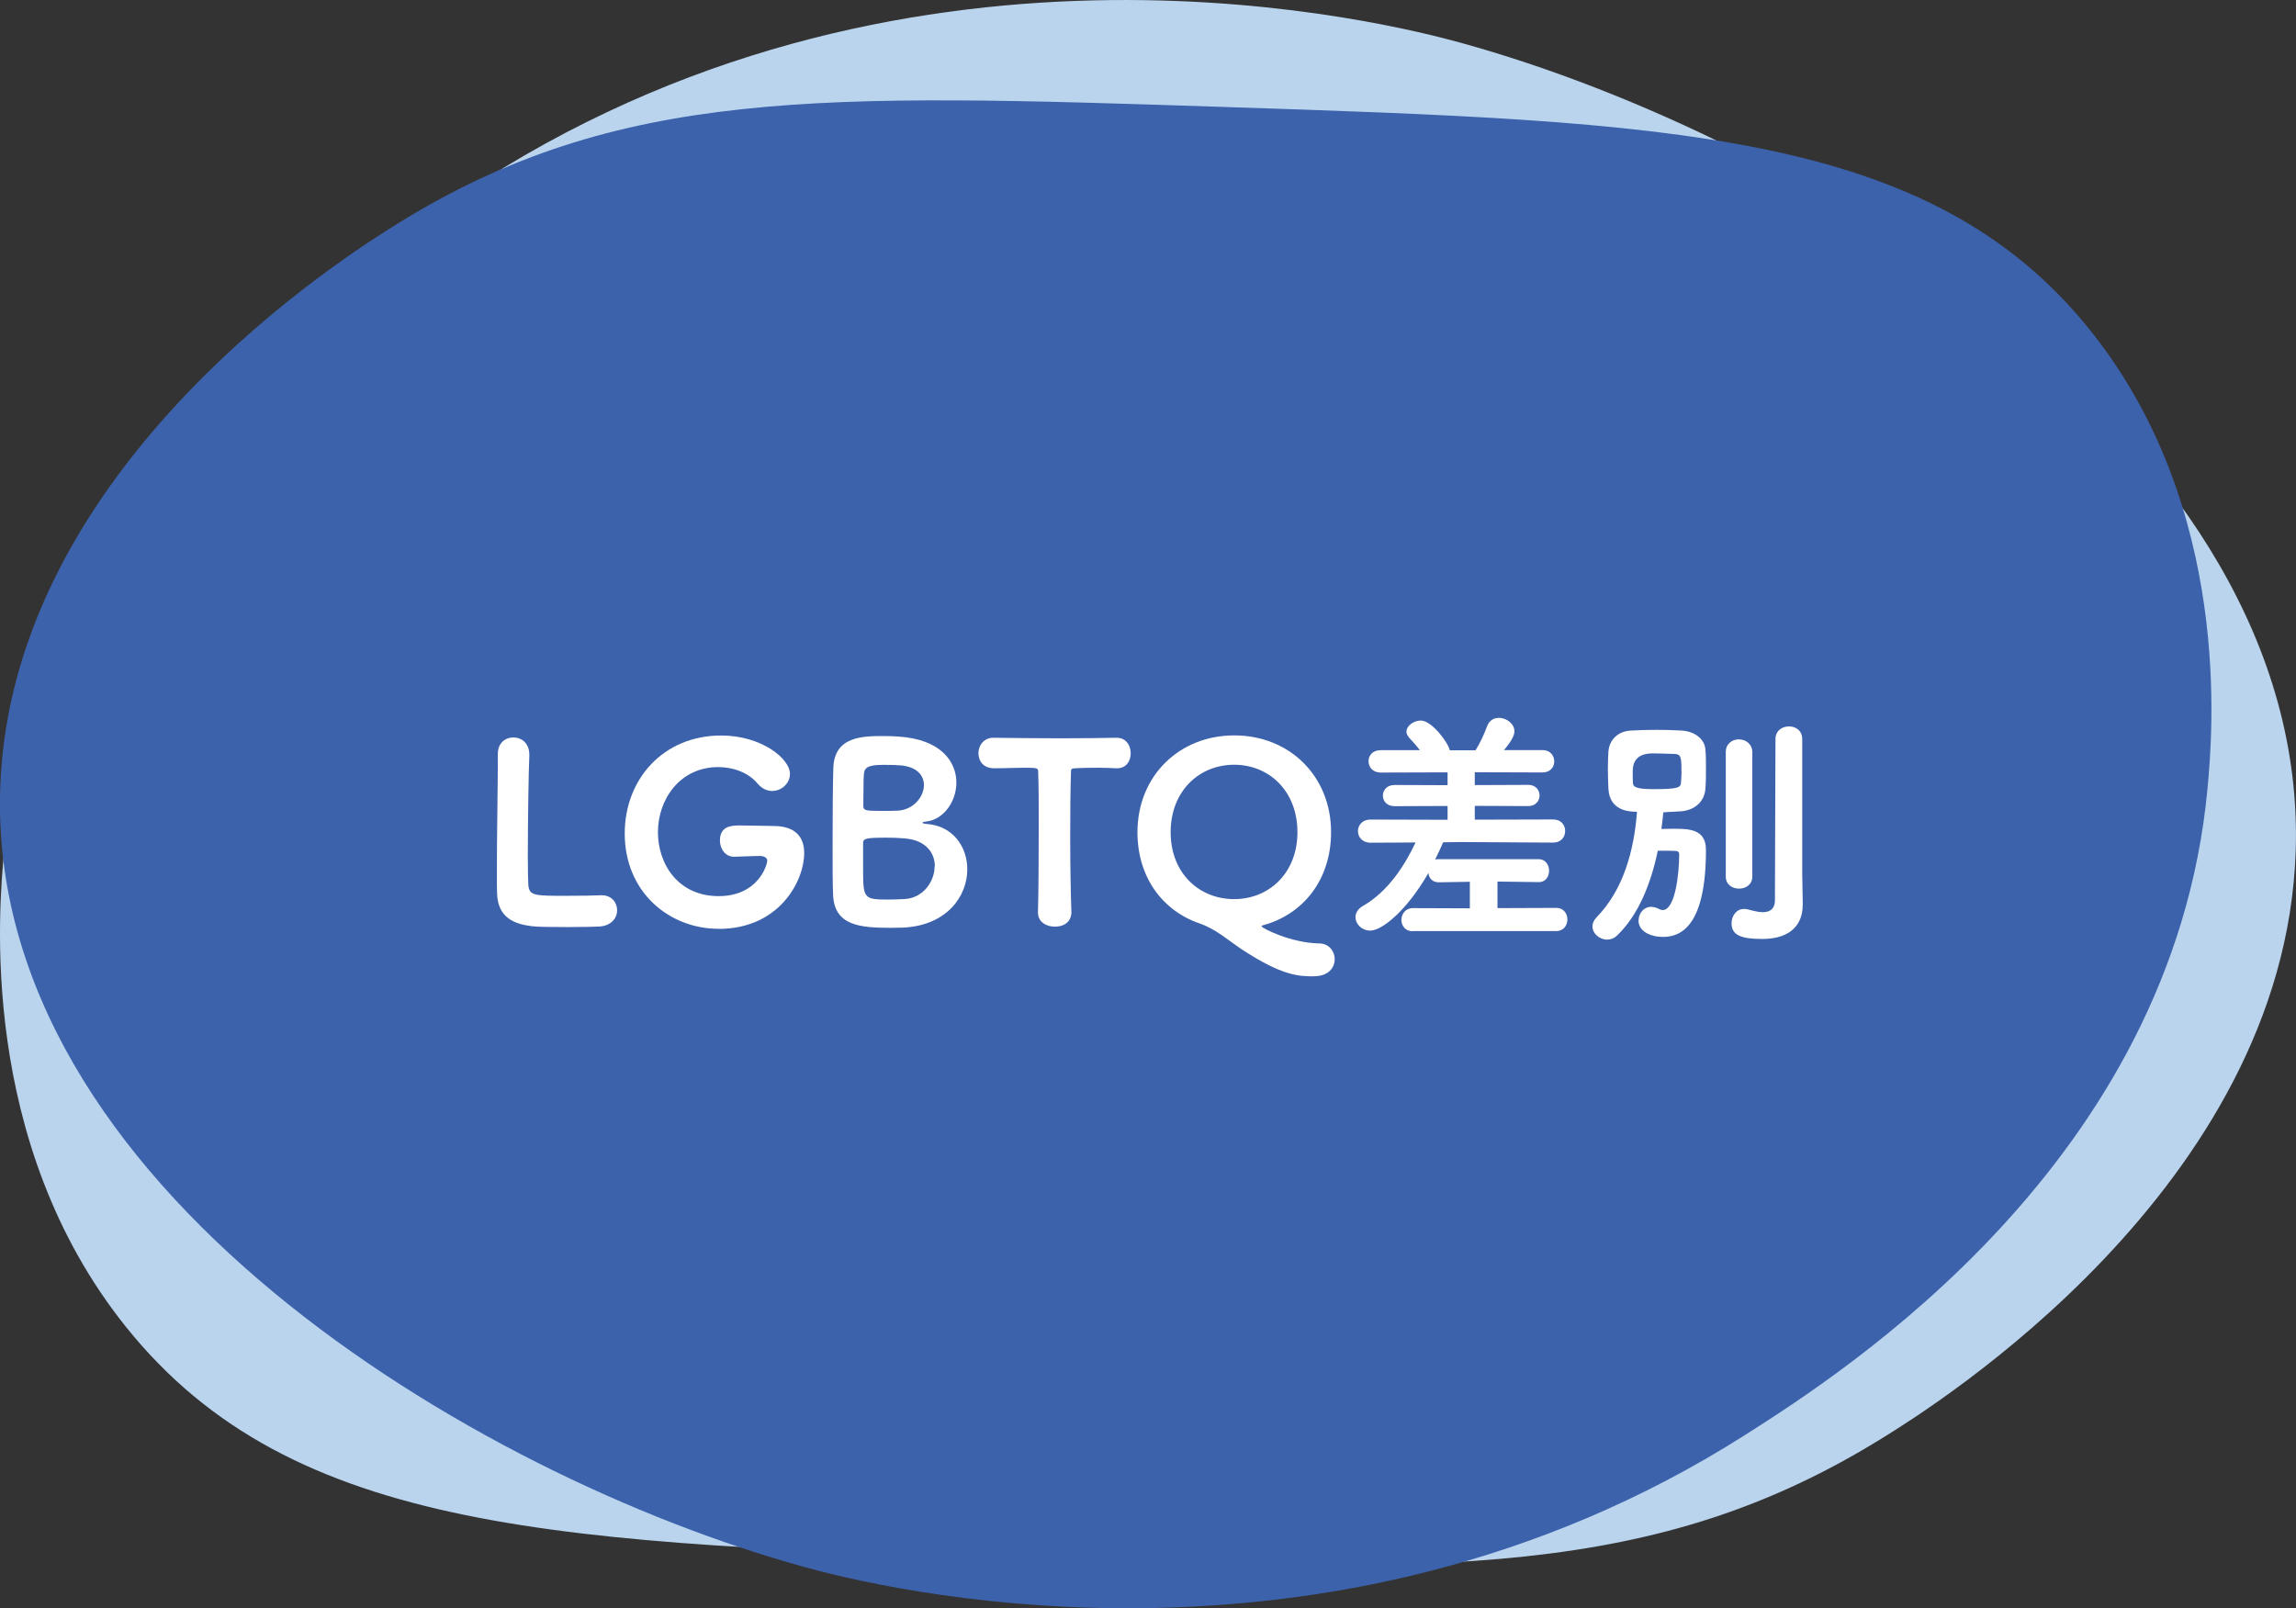
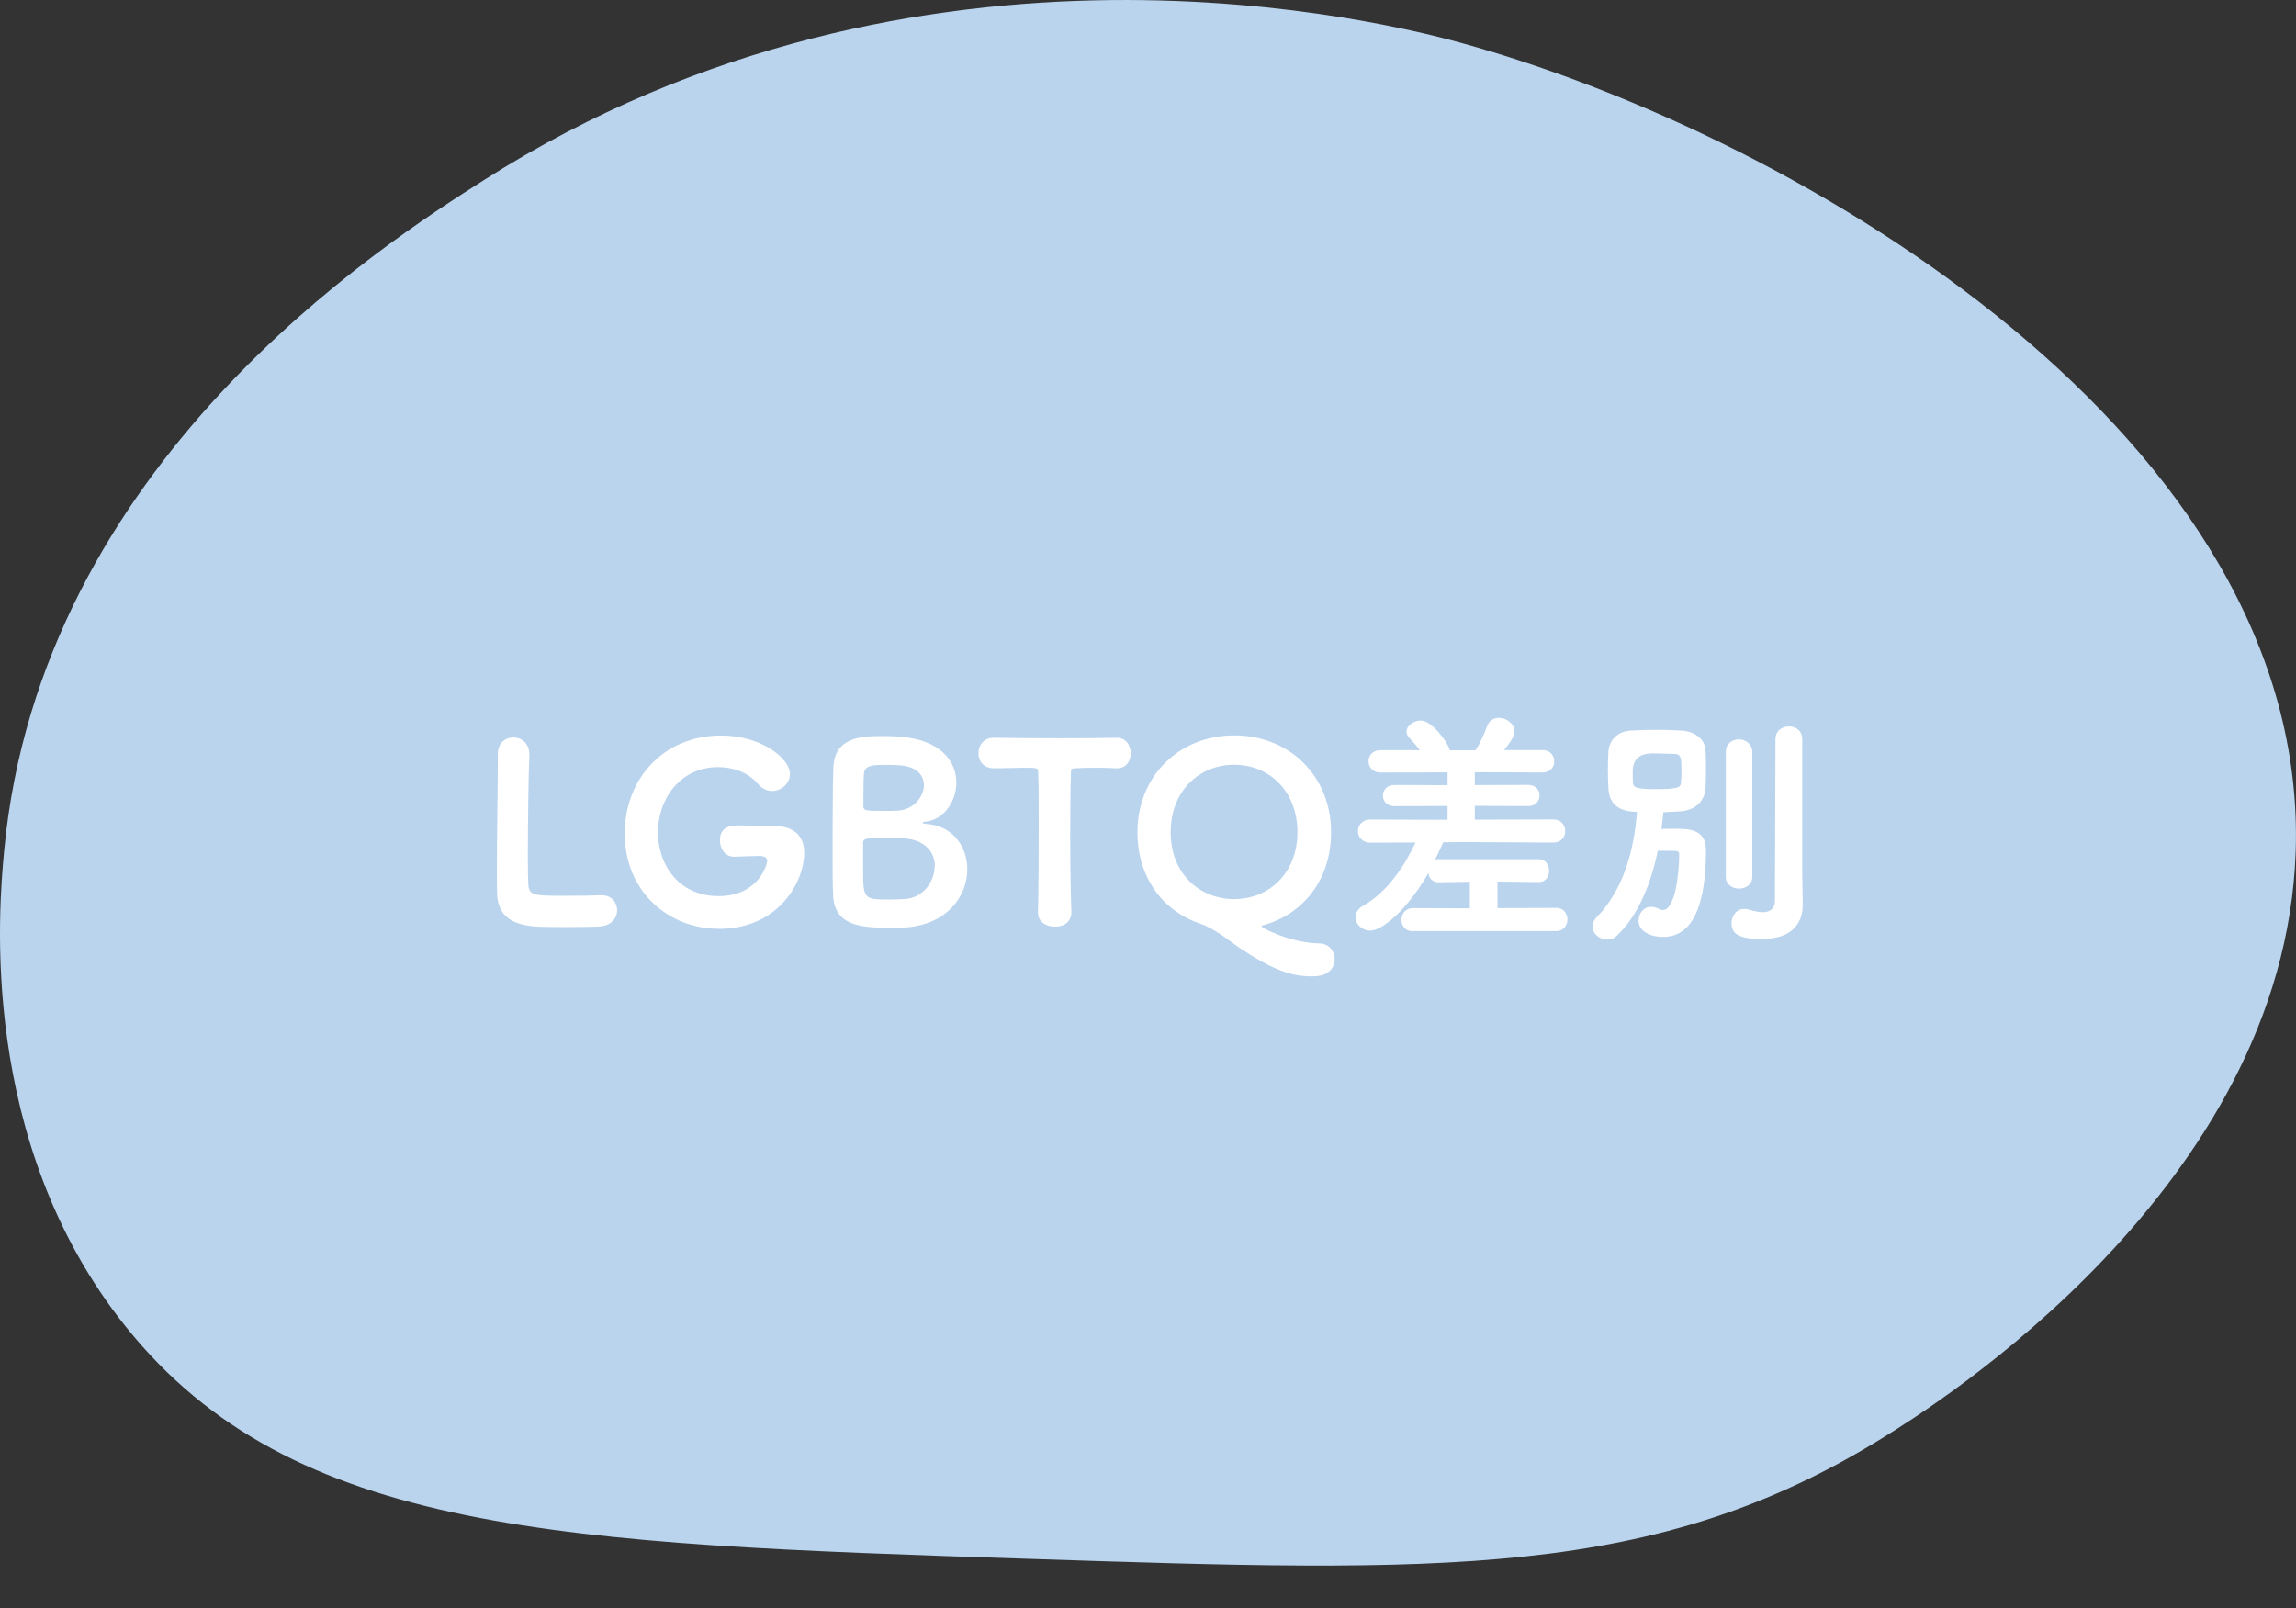
<svg xmlns="http://www.w3.org/2000/svg" id="_レイヤー_2" width="214.41" height="150.21" viewBox="0 0 214.41 150.21">
  <rect x="0" y="0" width="214.41" height="150.21" fill="#333333" stroke="none" />
  <g id="_レイヤー_1-2">
    <path d="M214.38,79.53c-1.05,31.44-33.91,51.86-38.48,54.7-21.35,13.27-41.28,12.62-79.91,11.35-43.42-1.43-68.66-2.26-84.21-21.64C-2.13,106.61-.09,84.64.38,79.53,3.74,43.22,35.77,22.82,45.17,16.83,85.97-9.16,130.05,2.24,136.43,4c32.07,8.85,79.23,37.09,77.95,75.53Z" fill="#bad4ee" />
-     <path d="M.02,73.6C1.04,43.32,32.69,23.65,37.09,20.91c20.57-12.79,39.76-12.15,76.97-10.93,41.82,1.38,66.14,2.18,81.11,20.84,13.39,16.69,11.43,37.86,10.98,42.78-3.24,34.97-34.09,54.62-43.15,60.39-39.3,25.03-81.75,14.05-87.9,12.35C44.22,137.83-1.21,110.63.02,73.6Z" fill="#3d62ac" />
-     <path d="M47.94,68.87c.76,0,1.49.53,1.49,1.61v.12c-.07,1.45-.14,6.23-.14,9.36,0,1.31.02,2.32.05,2.71.09.99.6.99,3.54.99,1.31,0,2.76-.02,3.2-.05h.12c.92,0,1.43.69,1.43,1.4s-.53,1.45-1.66,1.52c-.3.02-1.63.05-2.97.05s-2.67-.02-2.97-.05c-2.14-.16-3.54-.92-3.61-3.08-.02-.48-.02-1.2-.02-2.07,0-3.15.09-8.21.09-10.46v-.51c0-1.04.71-1.54,1.45-1.54Z" fill="#fff" />
+     <path d="M47.94,68.87c.76,0,1.49.53,1.49,1.61v.12c-.07,1.45-.14,6.23-.14,9.36,0,1.31.02,2.32.05,2.71.09.99.6.99,3.54.99,1.31,0,2.76-.02,3.2-.05h.12c.92,0,1.43.69,1.43,1.4s-.53,1.45-1.66,1.52c-.3.02-1.63.05-2.97.05s-2.67-.02-2.97-.05c-2.14-.16-3.54-.92-3.61-3.08-.02-.48-.02-1.2-.02-2.07,0-3.15.09-8.21.09-10.46v-.51c0-1.04.71-1.54,1.45-1.54" fill="#fff" />
    <path d="M67.1,86.74c-4.62,0-8.76-3.43-8.76-8.9,0-5.06,3.59-9.15,9.01-9.15,3.73,0,6.42,2.14,6.42,3.59,0,.87-.78,1.59-1.66,1.59-.46,0-.97-.21-1.38-.71-.85-1.01-2.25-1.52-3.66-1.52-3.61,0-5.63,3.06-5.63,6.07s1.91,5.98,5.66,5.98,4.55-2.97,4.55-3.31c0-.3-.35-.44-.67-.44h-.11c-.09,0-1.01.02-2.28.07h-.05c-.83,0-1.31-.76-1.31-1.52,0-1.4,1.17-1.4,1.91-1.4,1.1,0,2.35.05,3.04.05h.05c2.12,0,2.87,1.1,2.87,2.53,0,2.58-2.3,7.08-8,7.08Z" fill="#fff" />
    <path d="M83.23,86.65c-2.87,0-5.31-.18-5.43-3.06-.05-.94-.05-2.64-.05-4.51,0-2.78.02-5.91.07-7.33.07-2.99,2.74-3.01,4.71-3.01.53,0,1.03.02,1.38.05,3.93.25,5.4,2.32,5.4,4.3,0,1.75-1.17,3.43-2.78,3.63-.25.02-.39.07-.39.11s.09.09.37.12c2.48.16,3.82,2.14,3.82,4.23,0,2.51-1.89,5.24-5.96,5.45-.25,0-.69.02-1.15.02ZM87.3,80.9c0-1.24-.83-2.44-2.81-2.6-.57-.05-1.1-.07-1.66-.07-1.98,0-2.23.07-2.23.51v2.21c0,2.99,0,3.06,2.41,3.06.44,0,.92-.02,1.49-.05,1.68-.09,2.78-1.61,2.78-3.06ZM83.66,71.45s-.57-.02-1.13-.02c-1.45,0-1.82.23-1.86.9-.05.55-.02,1.61-.05,2.92,0,.46.23.48,1.75.48.51,0,1.03,0,1.45-.02,1.47-.07,2.46-1.29,2.46-2.39,0-.97-.76-1.86-2.62-1.86Z" fill="#fff" />
    <path d="M95.6,71.7c-.78,0-1.72.05-2.78.05-.99,0-1.45-.69-1.45-1.4s.48-1.45,1.4-1.45h.05c1.38.02,3.82.05,6.21.05,1.95,0,3.89-.02,5.2-.05.99-.02,1.36.8,1.36,1.45,0,.71-.41,1.4-1.26,1.4h-.09c-.46-.02-1.08-.05-1.68-.05-.94,0-1.86.02-2.18.05-.34.02-.37.07-.37.41-.05,1.54-.07,3.73-.07,5.91,0,2.69.05,5.43.11,7.11.02.25-.09,1.36-1.56,1.36-.78,0-1.56-.44-1.56-1.31v-.05c.05-1.77.07-5.04.07-7.98,0-1.98,0-3.84-.05-5.04,0-.44,0-.46-1.33-.46Z" fill="#fff" />
    <path d="M122.7,91.18c-1.43,0-2.94-.05-6.62-2.44-1.36-.9-2.53-1.98-4.09-2.51-3.45-1.2-5.77-4.32-5.77-8.51,0-5.24,3.89-9.04,9.04-9.04s9.04,3.79,9.04,9.04c0,4.46-2.62,7.68-6.35,8.69-.09.02-.14.05-.14.09,0,.18,2.74,1.56,5.38,1.61.92,0,1.45.74,1.45,1.47,0,.78-.58,1.59-1.91,1.59h-.02ZM121.16,77.72c0-3.84-2.64-6.3-5.91-6.3s-5.93,2.46-5.93,6.3,2.67,6.25,5.93,6.25,5.91-2.44,5.91-6.25Z" fill="#fff" />
    <path d="M131.93,86.97c-.71,0-1.06-.53-1.06-1.06s.37-1.1,1.06-1.1l5.33.02v-2.48l-2.9.05c-.62,0-.92-.41-.97-.87-2.05,3.56-4.35,5.38-5.43,5.38-.78,0-1.38-.6-1.38-1.26,0-.37.21-.76.69-1.04,2.37-1.36,3.91-3.79,4.92-5.93l-4.21.02c-.78,0-1.17-.55-1.17-1.08s.39-1.08,1.17-1.08l7.2.02v-1.29l-4.94.02c-.74,0-1.1-.48-1.1-.99s.37-.99,1.1-.99l4.94.02v-1.2l-6.25.02c-.76,0-1.13-.53-1.13-1.06s.37-1.03,1.13-1.03h3.66c-.3-.41-.62-.76-.97-1.13-.18-.21-.28-.39-.28-.6,0-.55.69-1.04,1.33-1.04,1.06,0,2.6,2.12,2.71,2.78h2.41c.44-.69.83-1.56,1.08-2.25.21-.55.64-.78,1.1-.78.71,0,1.45.55,1.45,1.24,0,.3-.11.74-.97,1.77h3.59c.74,0,1.1.53,1.1,1.06s-.37,1.03-1.1,1.03l-6.32-.02v1.2l5.01-.02c.69,0,1.04.51,1.04.99s-.35.99-1.04.99l-5.01-.02v1.29l7.31-.02c.76,0,1.13.53,1.13,1.08s-.37,1.08-1.13,1.08l-8.51-.05-1.75.02c-.23.53-.48,1.06-.76,1.63.09-.05.21-.05.32-.05h9.36c.64,0,.97.55.97,1.08s-.32,1.06-.94,1.06h-.02l-3.86-.05v2.48l5.5-.02c.69,0,1.03.55,1.03,1.08s-.34,1.08-1.03,1.08h-13.43Z" fill="#fff" />
    <path d="M153.02,85.96c0-.64.46-1.27,1.17-1.27.23,0,.48.07.76.21.11.07.23.09.32.09,1.17,0,1.54-3.4,1.54-5.22,0-.21-.16-.3-.32-.3-.32-.02-.99-.02-1.68-.02-.62,2.99-1.77,5.96-3.77,7.89-.3.3-.64.41-.97.41-.71,0-1.36-.57-1.36-1.24,0-.28.12-.55.37-.83,2.51-2.55,3.52-6.25,3.79-9.87-.67,0-2.55-.05-2.67-2.14-.02-.53-.05-1.17-.05-1.79s.02-1.22.05-1.7c.09-1.08.87-1.88,2.07-1.95.85-.05,1.66-.07,2.44-.07s1.59.02,2.37.07c1.1.07,2.12.74,2.18,1.79.05.51.05,1.15.05,1.79s0,1.29-.05,1.82c-.07,1.22-.99,2.05-2.32,2.14l-1.61.09c-.05.53-.11,1.04-.18,1.56.41-.02.85-.02,1.22-.02,1.31,0,2.94.02,2.94,1.96,0,6.85-2.16,8.14-4,8.14-1.2,0-2.3-.53-2.3-1.54ZM157.02,72c0-1.22-.02-1.59-.69-1.59-.69-.02-1.36-.05-2-.05q-1.86,0-1.86,1.68c0,.39,0,.78.02,1.08.02.32.16.58,1.91.58,2.39,0,2.55-.16,2.58-.64.02-.3.05-.67.05-1.06ZM161.16,70.25c0-.8.6-1.2,1.22-1.2s1.26.41,1.26,1.22v11.59c0,.76-.62,1.13-1.24,1.13s-1.24-.37-1.24-1.13v-11.61ZM168.34,84.51v.05c0,1.59-.94,3.13-3.77,3.13-1.98,0-2.87-.35-2.87-1.47,0-.67.44-1.33,1.15-1.33.09,0,.18,0,.28.02.35.07.94.28,1.49.28.6,0,1.13-.25,1.13-1.13l.05-15.02c0-.8.62-1.2,1.26-1.2s1.24.39,1.24,1.2v12.6l.05,2.87Z" fill="#fff" />
  </g>
</svg>